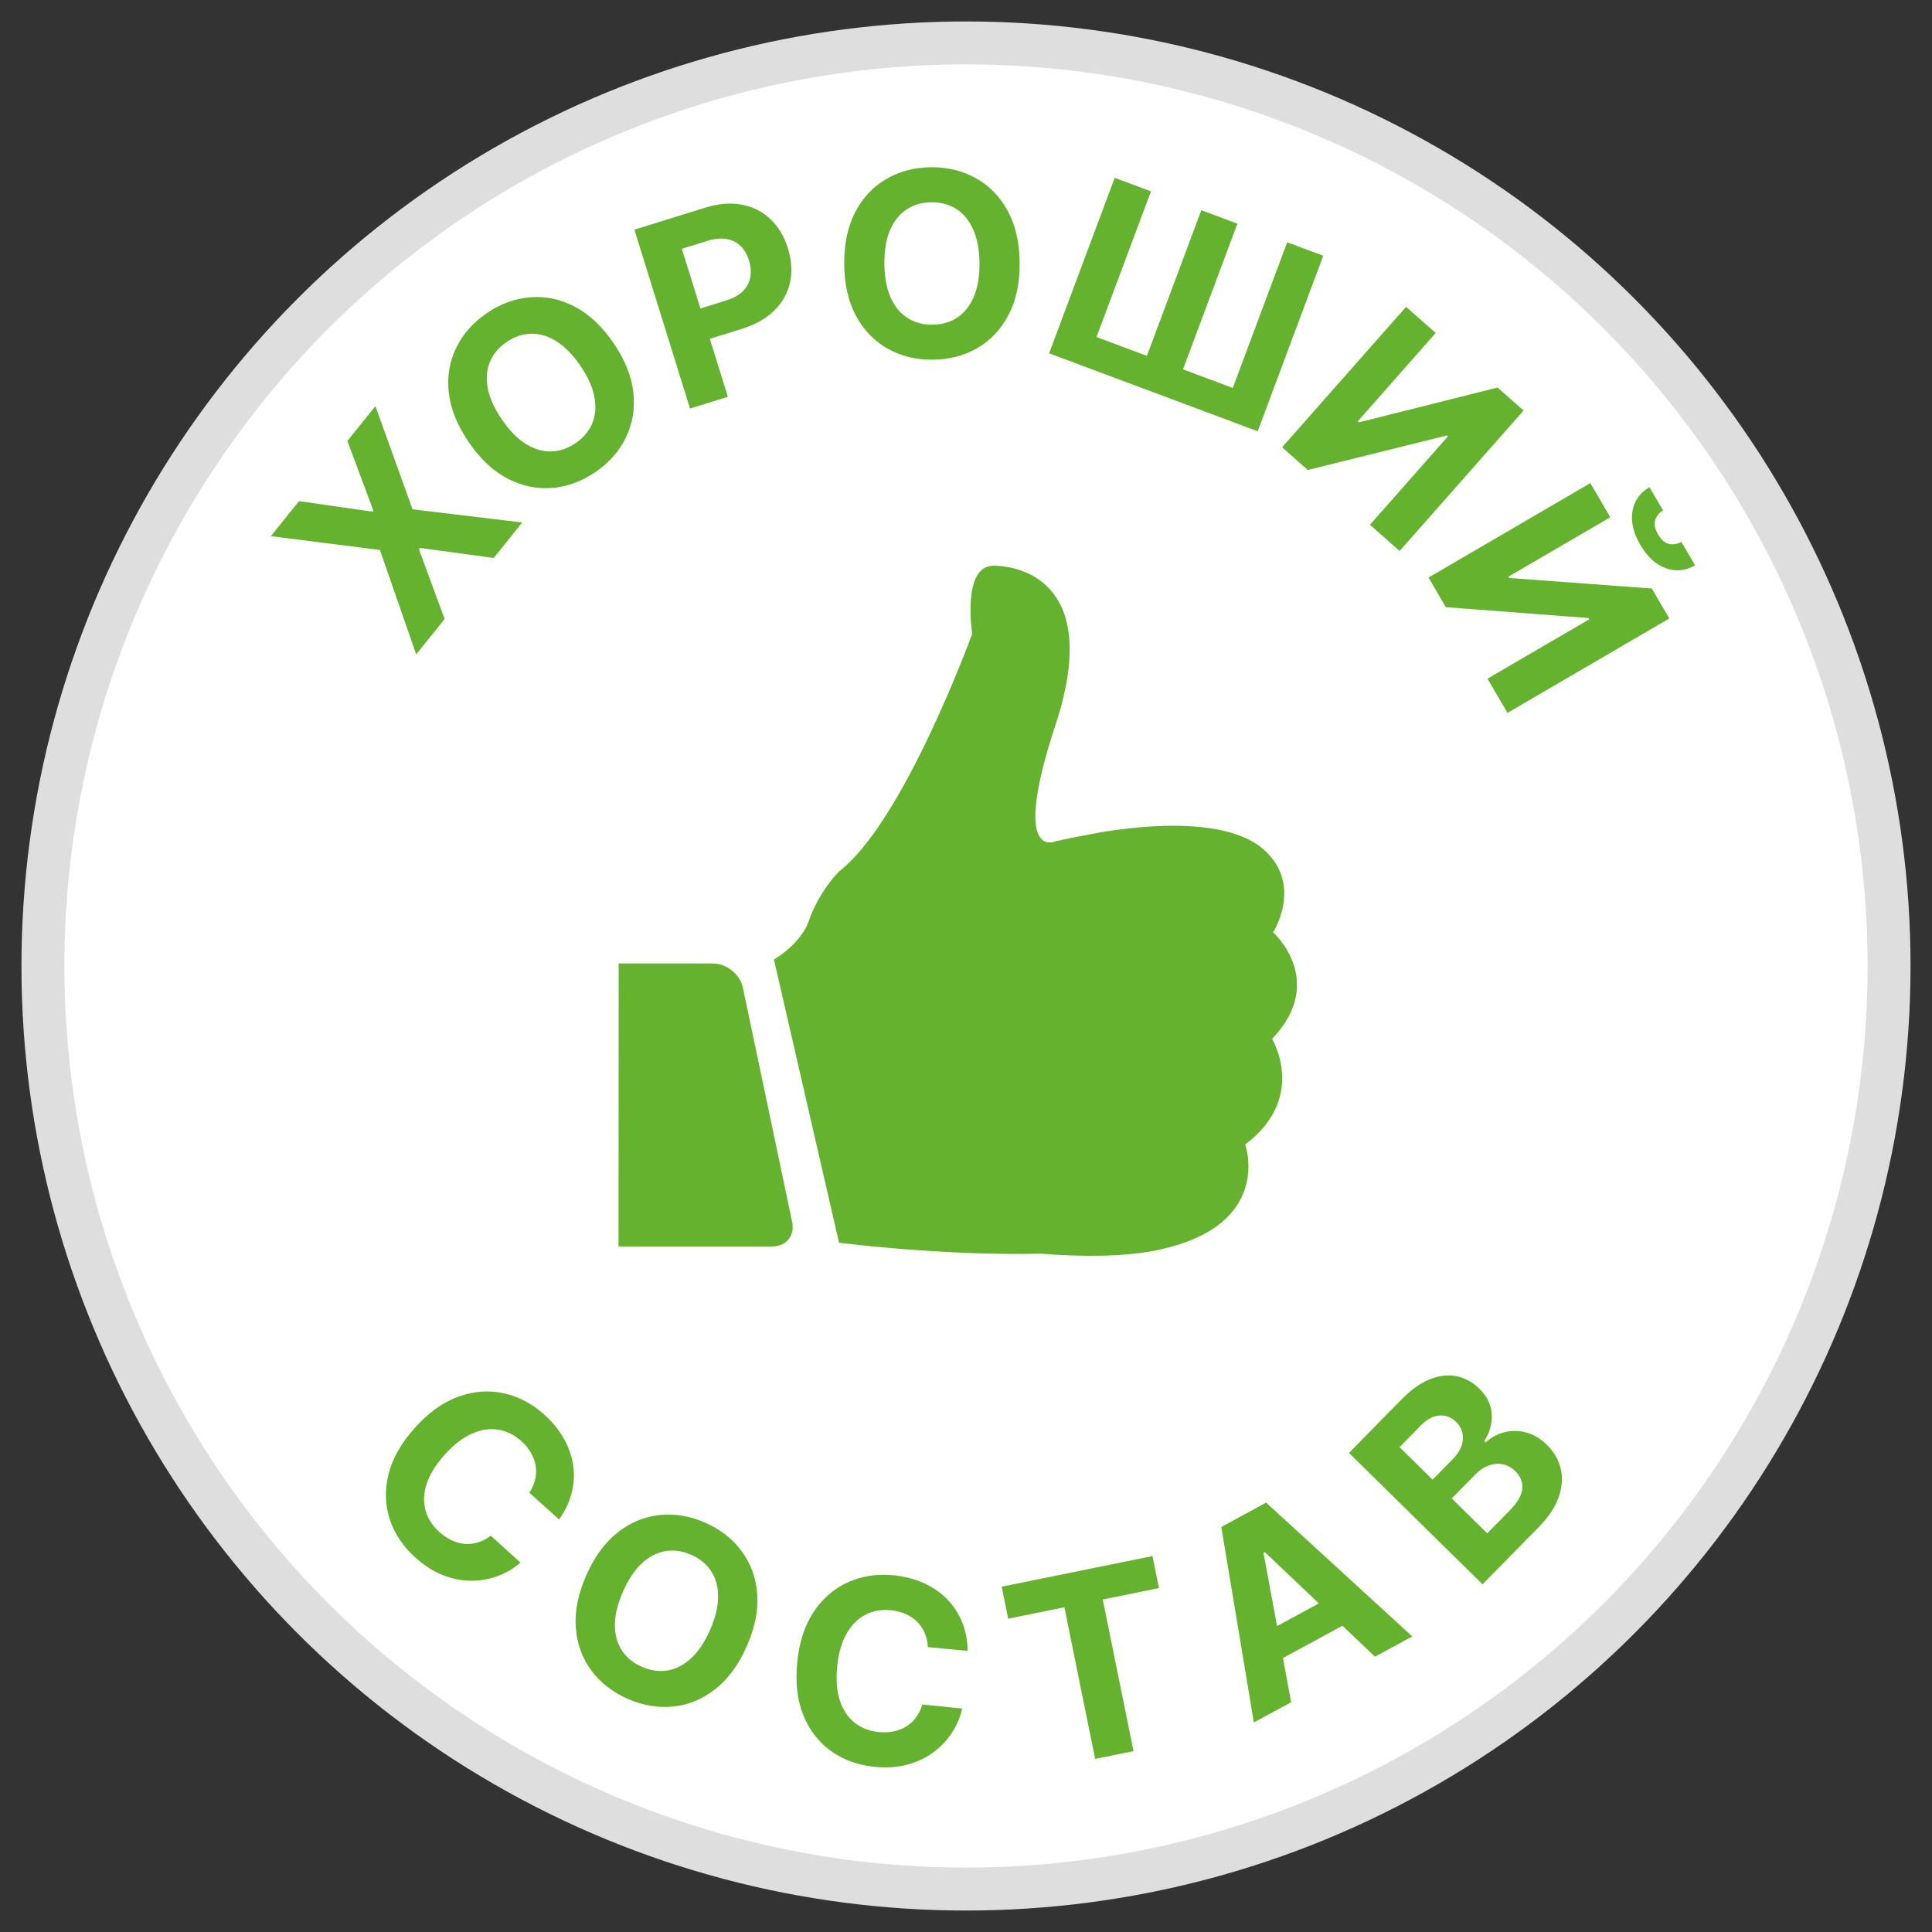
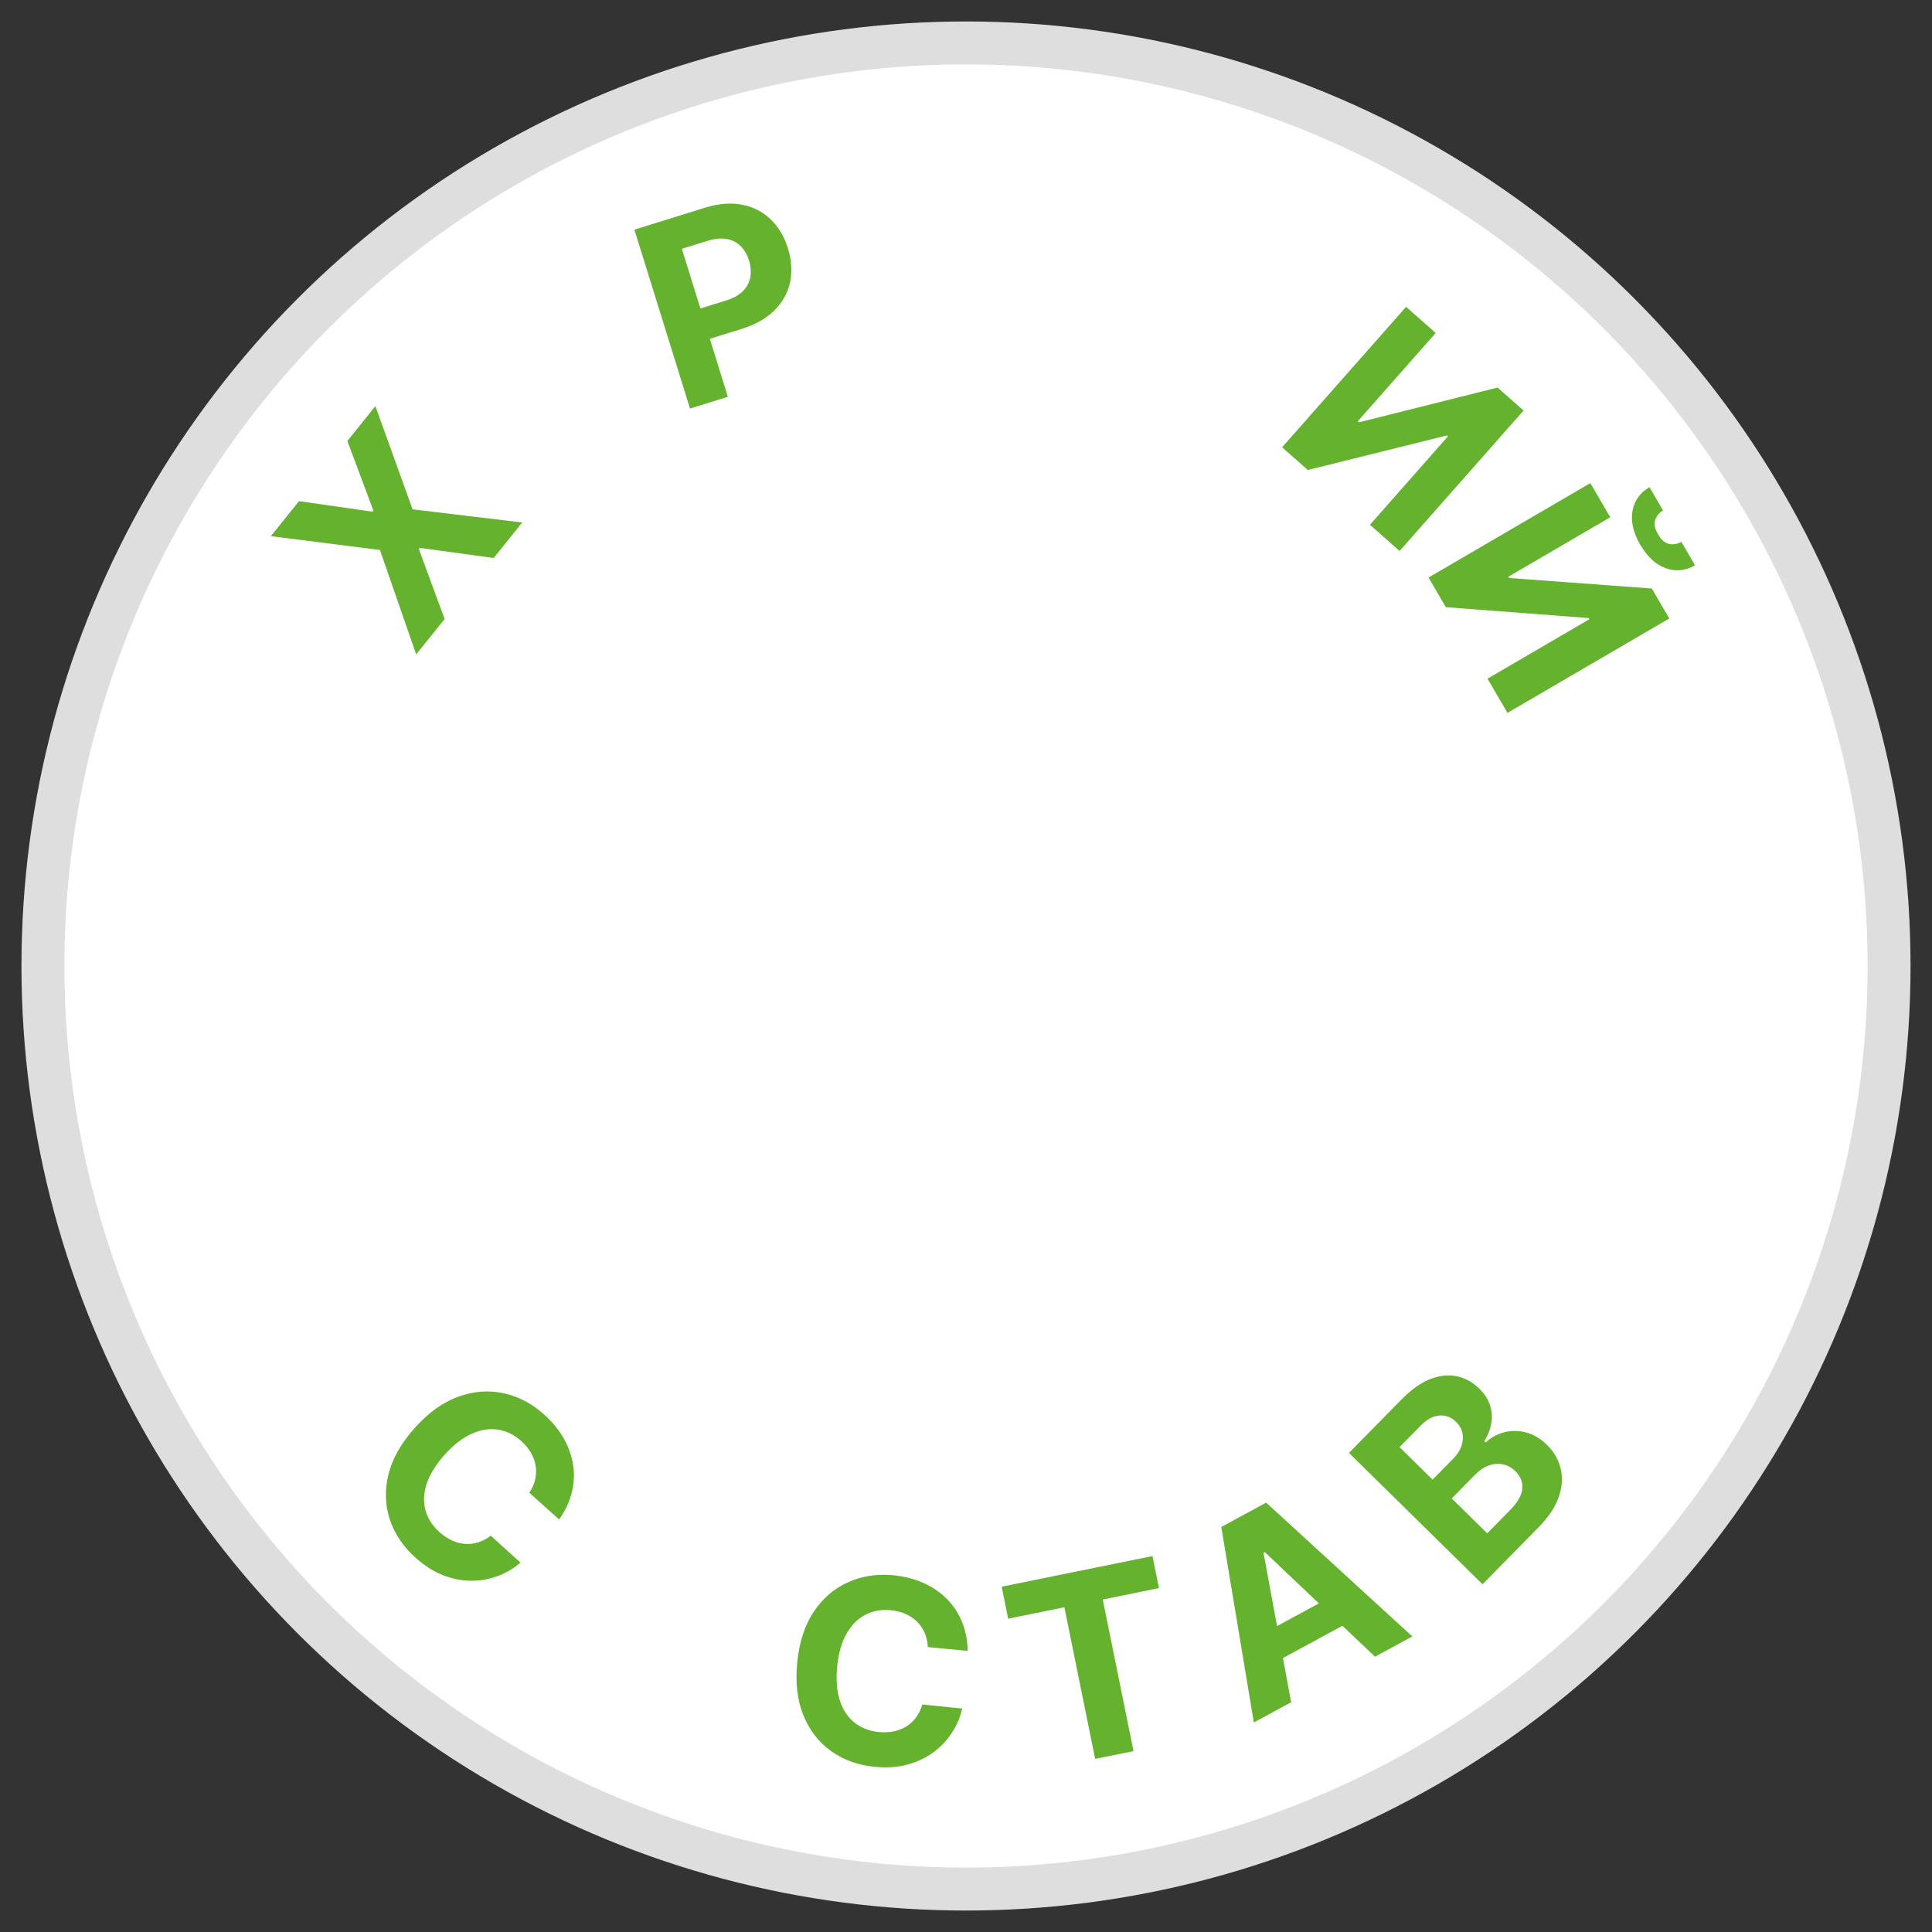
<svg xmlns="http://www.w3.org/2000/svg" width="60" height="60" viewBox="0 0 60 60" fill="none">
  <rect x="0" y="0" width="60" height="60" fill="#333333" stroke="none" />
  <circle cx="30" cy="30" r="28.667" fill="white" stroke="#DEDEDE" stroke-width="1.333" />
-   <path d="M25.072 28.725C25.103 28.637 25.138 28.541 25.177 28.439C25.345 28.026 25.621 27.521 26.052 27.068C28.074 25.517 30.192 19.684 30.192 19.684C30.192 19.684 29.863 17.57 30.852 17.57C31.841 17.57 34.192 18.229 32.781 22.506C31.37 26.787 32.781 26.128 32.781 26.128C33.107 26.053 33.406 25.991 33.691 25.943C33.691 25.943 37.766 25.029 39.269 26.404C40.473 27.503 39.537 28.954 39.537 28.954C39.537 28.954 41.229 30.461 39.506 32.263C39.506 32.263 40.609 34.087 38.671 35.542C38.671 35.542 39.572 38.052 35.972 38.817C34.913 39.041 33.581 39.032 32.324 38.935C29.182 39.001 26.057 38.593 26.057 38.593L24.035 29.798C24.646 29.428 24.936 29.002 25.072 28.725ZM19.213 29.921L19.209 38.711H23.986C24.413 38.711 24.69 38.373 24.602 37.955L23.072 30.677C22.984 30.259 22.567 29.921 22.14 29.921H19.213Z" fill="#65B22E" />
  <path d="M9.286 15.563L11.566 15.891L11.595 15.856L10.788 13.695L11.658 12.612L12.813 15.818L16.218 16.226L15.332 17.329L13.036 17.015L13.008 17.05L13.808 19.224L12.925 20.322L11.799 17.08L8.412 16.651L9.286 15.563Z" fill="#65B22E" />
-   <path d="M19.055 10.657C19.413 11.181 19.618 11.694 19.67 12.198C19.723 12.7 19.646 13.164 19.437 13.591C19.229 14.015 18.913 14.372 18.489 14.661C18.061 14.952 17.612 15.117 17.14 15.154C16.668 15.192 16.208 15.094 15.76 14.861C15.312 14.627 14.91 14.25 14.554 13.727C14.196 13.203 13.991 12.69 13.937 12.188C13.883 11.685 13.961 11.222 14.169 10.798C14.376 10.373 14.693 10.014 15.12 9.723C15.544 9.434 15.992 9.27 16.464 9.233C16.937 9.193 17.397 9.289 17.845 9.522C18.294 9.754 18.698 10.133 19.055 10.657ZM18.025 11.36C17.793 11.02 17.547 10.768 17.287 10.604C17.027 10.44 16.765 10.36 16.5 10.364C16.235 10.368 15.979 10.454 15.734 10.622C15.488 10.789 15.315 10.996 15.214 11.241C15.113 11.486 15.091 11.76 15.149 12.063C15.207 12.364 15.353 12.685 15.584 13.024C15.816 13.364 16.061 13.616 16.32 13.781C16.581 13.945 16.844 14.024 17.109 14.02C17.374 14.015 17.63 13.93 17.875 13.762C18.121 13.594 18.294 13.388 18.395 13.143C18.496 12.897 18.517 12.624 18.458 12.322C18.401 12.02 18.257 11.699 18.025 11.36Z" fill="#65B22E" />
  <path d="M21.429 12.688L19.702 7.132L21.894 6.451C22.316 6.32 22.7 6.289 23.047 6.358C23.393 6.425 23.688 6.576 23.931 6.811C24.176 7.045 24.356 7.346 24.471 7.715C24.585 8.084 24.607 8.434 24.536 8.766C24.464 9.097 24.302 9.389 24.049 9.64C23.797 9.891 23.458 10.082 23.032 10.215L21.634 10.649L21.342 9.708L22.549 9.332C22.775 9.262 22.949 9.165 23.072 9.042C23.195 8.916 23.271 8.773 23.301 8.611C23.331 8.447 23.318 8.273 23.261 8.091C23.204 7.906 23.116 7.757 23 7.642C22.884 7.526 22.74 7.452 22.568 7.423C22.396 7.391 22.196 7.41 21.968 7.481L21.176 7.727L22.604 12.323L21.429 12.688Z" fill="#65B22E" />
-   <path d="M31.666 8.156C31.672 8.791 31.557 9.332 31.321 9.779C31.087 10.226 30.765 10.569 30.354 10.808C29.945 11.045 29.484 11.166 28.971 11.171C28.454 11.176 27.989 11.063 27.576 10.833C27.162 10.602 26.834 10.265 26.591 9.822C26.348 9.38 26.224 8.842 26.218 8.209C26.212 7.575 26.326 7.034 26.56 6.587C26.794 6.139 27.116 5.797 27.524 5.56C27.933 5.321 28.396 5.199 28.913 5.194C29.426 5.189 29.889 5.302 30.303 5.533C30.718 5.762 31.047 6.098 31.29 6.541C31.535 6.983 31.66 7.522 31.666 8.156ZM30.419 8.168C30.415 7.757 30.35 7.411 30.224 7.13C30.1 6.849 29.927 6.637 29.704 6.493C29.481 6.35 29.221 6.279 28.923 6.282C28.626 6.285 28.367 6.361 28.147 6.509C27.927 6.657 27.757 6.872 27.636 7.156C27.518 7.439 27.461 7.786 27.465 8.197C27.469 8.608 27.533 8.954 27.657 9.235C27.782 9.516 27.957 9.728 28.18 9.872C28.403 10.016 28.663 10.086 28.96 10.083C29.258 10.08 29.517 10.005 29.737 9.857C29.957 9.709 30.126 9.493 30.245 9.21C30.365 8.927 30.423 8.579 30.419 8.168Z" fill="#65B22E" />
-   <path d="M34.618 5.522L35.744 5.943L34.053 10.467L35.618 11.052L37.308 6.528L38.429 6.946L36.738 11.47L38.285 12.048L39.975 7.524L41.095 7.943L39.059 13.393L32.581 10.973L34.618 5.522Z" fill="#65B22E" />
  <path d="M43.667 9.529L44.587 10.341L42.166 13.084L42.202 13.116L46.508 12.036L47.316 12.749L43.466 17.111L42.544 16.297L44.967 13.552L44.935 13.523L40.616 14.596L39.817 13.891L43.667 9.529Z" fill="#65B22E" />
  <path d="M49.389 15.004L50.008 16.064L46.847 17.908L46.871 17.95L51.299 18.277L51.842 19.207L46.816 22.139L46.196 21.077L49.359 19.231L49.338 19.194L44.901 18.856L44.364 17.936L49.389 15.004ZM52.216 16.828L52.642 17.556C52.343 17.728 52.039 17.758 51.729 17.645C51.421 17.533 51.158 17.291 50.941 16.92C50.724 16.547 50.642 16.199 50.697 15.875C50.752 15.552 50.928 15.303 51.226 15.13L51.648 15.853C51.534 15.918 51.454 16.013 51.407 16.139C51.361 16.267 51.39 16.42 51.494 16.598C51.595 16.771 51.712 16.87 51.844 16.894C51.976 16.917 52.1 16.895 52.216 16.828Z" fill="#65B22E" />
  <path d="M17.364 47.188L16.437 46.358C16.528 46.222 16.589 46.085 16.62 45.945C16.652 45.804 16.657 45.663 16.635 45.524C16.613 45.384 16.564 45.249 16.488 45.117C16.414 44.987 16.315 44.867 16.191 44.755C15.966 44.554 15.721 44.435 15.455 44.397C15.19 44.358 14.917 44.403 14.636 44.533C14.355 44.661 14.081 44.875 13.812 45.175C13.535 45.484 13.348 45.785 13.251 46.077C13.156 46.37 13.143 46.645 13.214 46.902C13.284 47.158 13.428 47.384 13.647 47.58C13.77 47.69 13.898 47.776 14.031 47.837C14.166 47.899 14.302 47.936 14.44 47.947C14.578 47.957 14.715 47.941 14.85 47.899C14.985 47.858 15.116 47.789 15.241 47.692L16.163 48.527C15.961 48.705 15.729 48.843 15.468 48.941C15.209 49.04 14.934 49.09 14.643 49.091C14.355 49.092 14.062 49.036 13.765 48.922C13.47 48.808 13.184 48.626 12.906 48.377C12.52 48.031 12.252 47.633 12.105 47.186C11.958 46.739 11.945 46.271 12.066 45.781C12.188 45.293 12.461 44.814 12.883 44.343C13.306 43.87 13.755 43.548 14.23 43.376C14.705 43.204 15.172 43.167 15.633 43.267C16.094 43.365 16.515 43.585 16.896 43.926C17.147 44.151 17.348 44.395 17.499 44.658C17.652 44.922 17.75 45.196 17.796 45.481C17.842 45.764 17.83 46.05 17.76 46.338C17.691 46.627 17.559 46.911 17.364 47.188Z" fill="#65B22E" />
-   <path d="M23.193 51.121C22.938 51.702 22.611 52.148 22.211 52.458C21.814 52.77 21.379 52.95 20.906 52.998C20.436 53.046 19.966 52.967 19.496 52.76C19.023 52.552 18.646 52.258 18.364 51.878C18.082 51.497 17.922 51.055 17.882 50.552C17.843 50.048 17.951 49.507 18.205 48.928C18.46 48.347 18.787 47.901 19.184 47.59C19.582 47.278 20.016 47.099 20.486 47.051C20.957 47.001 21.429 47.081 21.902 47.289C22.372 47.495 22.748 47.789 23.029 48.169C23.314 48.548 23.475 48.99 23.515 49.493C23.556 49.998 23.449 50.54 23.193 51.121ZM22.052 50.619C22.217 50.243 22.3 49.901 22.301 49.593C22.304 49.286 22.233 49.021 22.089 48.798C21.945 48.575 21.736 48.404 21.464 48.285C21.192 48.165 20.925 48.127 20.663 48.172C20.402 48.216 20.158 48.343 19.932 48.551C19.707 48.761 19.512 49.054 19.347 49.43C19.181 49.806 19.097 50.148 19.095 50.455C19.094 50.763 19.166 51.028 19.31 51.251C19.454 51.474 19.662 51.645 19.934 51.764C20.206 51.884 20.473 51.922 20.735 51.877C20.997 51.833 21.239 51.706 21.464 51.496C21.69 51.288 21.886 50.995 22.052 50.619Z" fill="#65B22E" />
  <path d="M30.053 51.27L28.814 51.151C28.807 50.989 28.775 50.842 28.717 50.711C28.66 50.578 28.58 50.462 28.48 50.362C28.379 50.263 28.259 50.183 28.12 50.122C27.983 50.062 27.832 50.023 27.666 50.007C27.366 49.978 27.098 50.028 26.861 50.155C26.625 50.281 26.431 50.479 26.282 50.75C26.132 51.019 26.038 51.354 25.999 51.756C25.959 52.169 25.987 52.522 26.083 52.814C26.18 53.107 26.333 53.336 26.542 53.501C26.75 53.665 27.001 53.762 27.293 53.79C27.457 53.806 27.611 53.799 27.755 53.769C27.9 53.739 28.032 53.688 28.149 53.616C28.267 53.541 28.367 53.447 28.45 53.334C28.535 53.22 28.599 53.087 28.643 52.935L29.881 53.06C29.823 53.323 29.718 53.572 29.566 53.806C29.416 54.039 29.224 54.242 28.991 54.416C28.759 54.588 28.49 54.716 28.183 54.8C27.878 54.883 27.54 54.907 27.169 54.871C26.652 54.821 26.202 54.66 25.817 54.387C25.434 54.114 25.146 53.745 24.953 53.279C24.762 52.814 24.697 52.266 24.758 51.636C24.819 51.005 24.989 50.479 25.269 50.059C25.55 49.639 25.904 49.332 26.334 49.14C26.764 48.945 27.233 48.872 27.742 48.921C28.078 48.954 28.384 49.031 28.662 49.153C28.941 49.275 29.183 49.437 29.388 49.639C29.593 49.84 29.753 50.077 29.868 50.35C29.984 50.624 30.046 50.931 30.053 51.27Z" fill="#65B22E" />
  <path d="M31.31 50.27L31.108 49.276L35.791 48.325L35.993 49.319L34.247 49.674L35.202 54.382L34.011 54.623L33.055 49.915L31.31 50.27Z" fill="#65B22E" />
  <path d="M40.097 52.864L38.939 53.493L37.928 47.422L39.321 46.665L43.86 50.821L42.702 51.45L39.279 48.201L39.239 48.223L40.097 52.864ZM38.934 50.894L41.67 49.408L42.128 50.252L39.392 51.737L38.934 50.894Z" fill="#65B22E" />
  <path d="M46.041 49.201L41.893 45.122L43.526 43.461C43.826 43.156 44.121 42.946 44.412 42.831C44.703 42.716 44.98 42.686 45.241 42.741C45.502 42.795 45.736 42.924 45.944 43.129C46.106 43.288 46.216 43.461 46.276 43.646C46.333 43.831 46.346 44.018 46.312 44.209C46.279 44.396 46.208 44.578 46.098 44.755L46.139 44.795C46.301 44.643 46.491 44.539 46.709 44.482C46.928 44.424 47.154 44.425 47.388 44.485C47.62 44.543 47.838 44.672 48.042 44.873C48.262 45.089 48.405 45.337 48.47 45.617C48.535 45.893 48.514 46.187 48.405 46.497C48.297 46.807 48.09 47.118 47.784 47.428L46.041 49.201ZM46.187 47.619L46.89 46.904C47.13 46.659 47.259 46.435 47.276 46.231C47.291 46.026 47.221 45.847 47.064 45.693C46.95 45.58 46.821 45.508 46.679 45.477C46.536 45.446 46.39 45.457 46.239 45.511C46.09 45.563 45.946 45.659 45.808 45.8L45.085 46.535L46.187 47.619ZM44.491 45.952L45.13 45.301C45.249 45.181 45.333 45.054 45.382 44.92C45.432 44.783 45.444 44.648 45.419 44.517C45.395 44.385 45.329 44.265 45.219 44.158C45.069 44.01 44.896 43.945 44.699 43.961C44.504 43.976 44.31 44.081 44.119 44.275L43.464 44.942L44.491 45.952Z" fill="#65B22E" />
</svg>